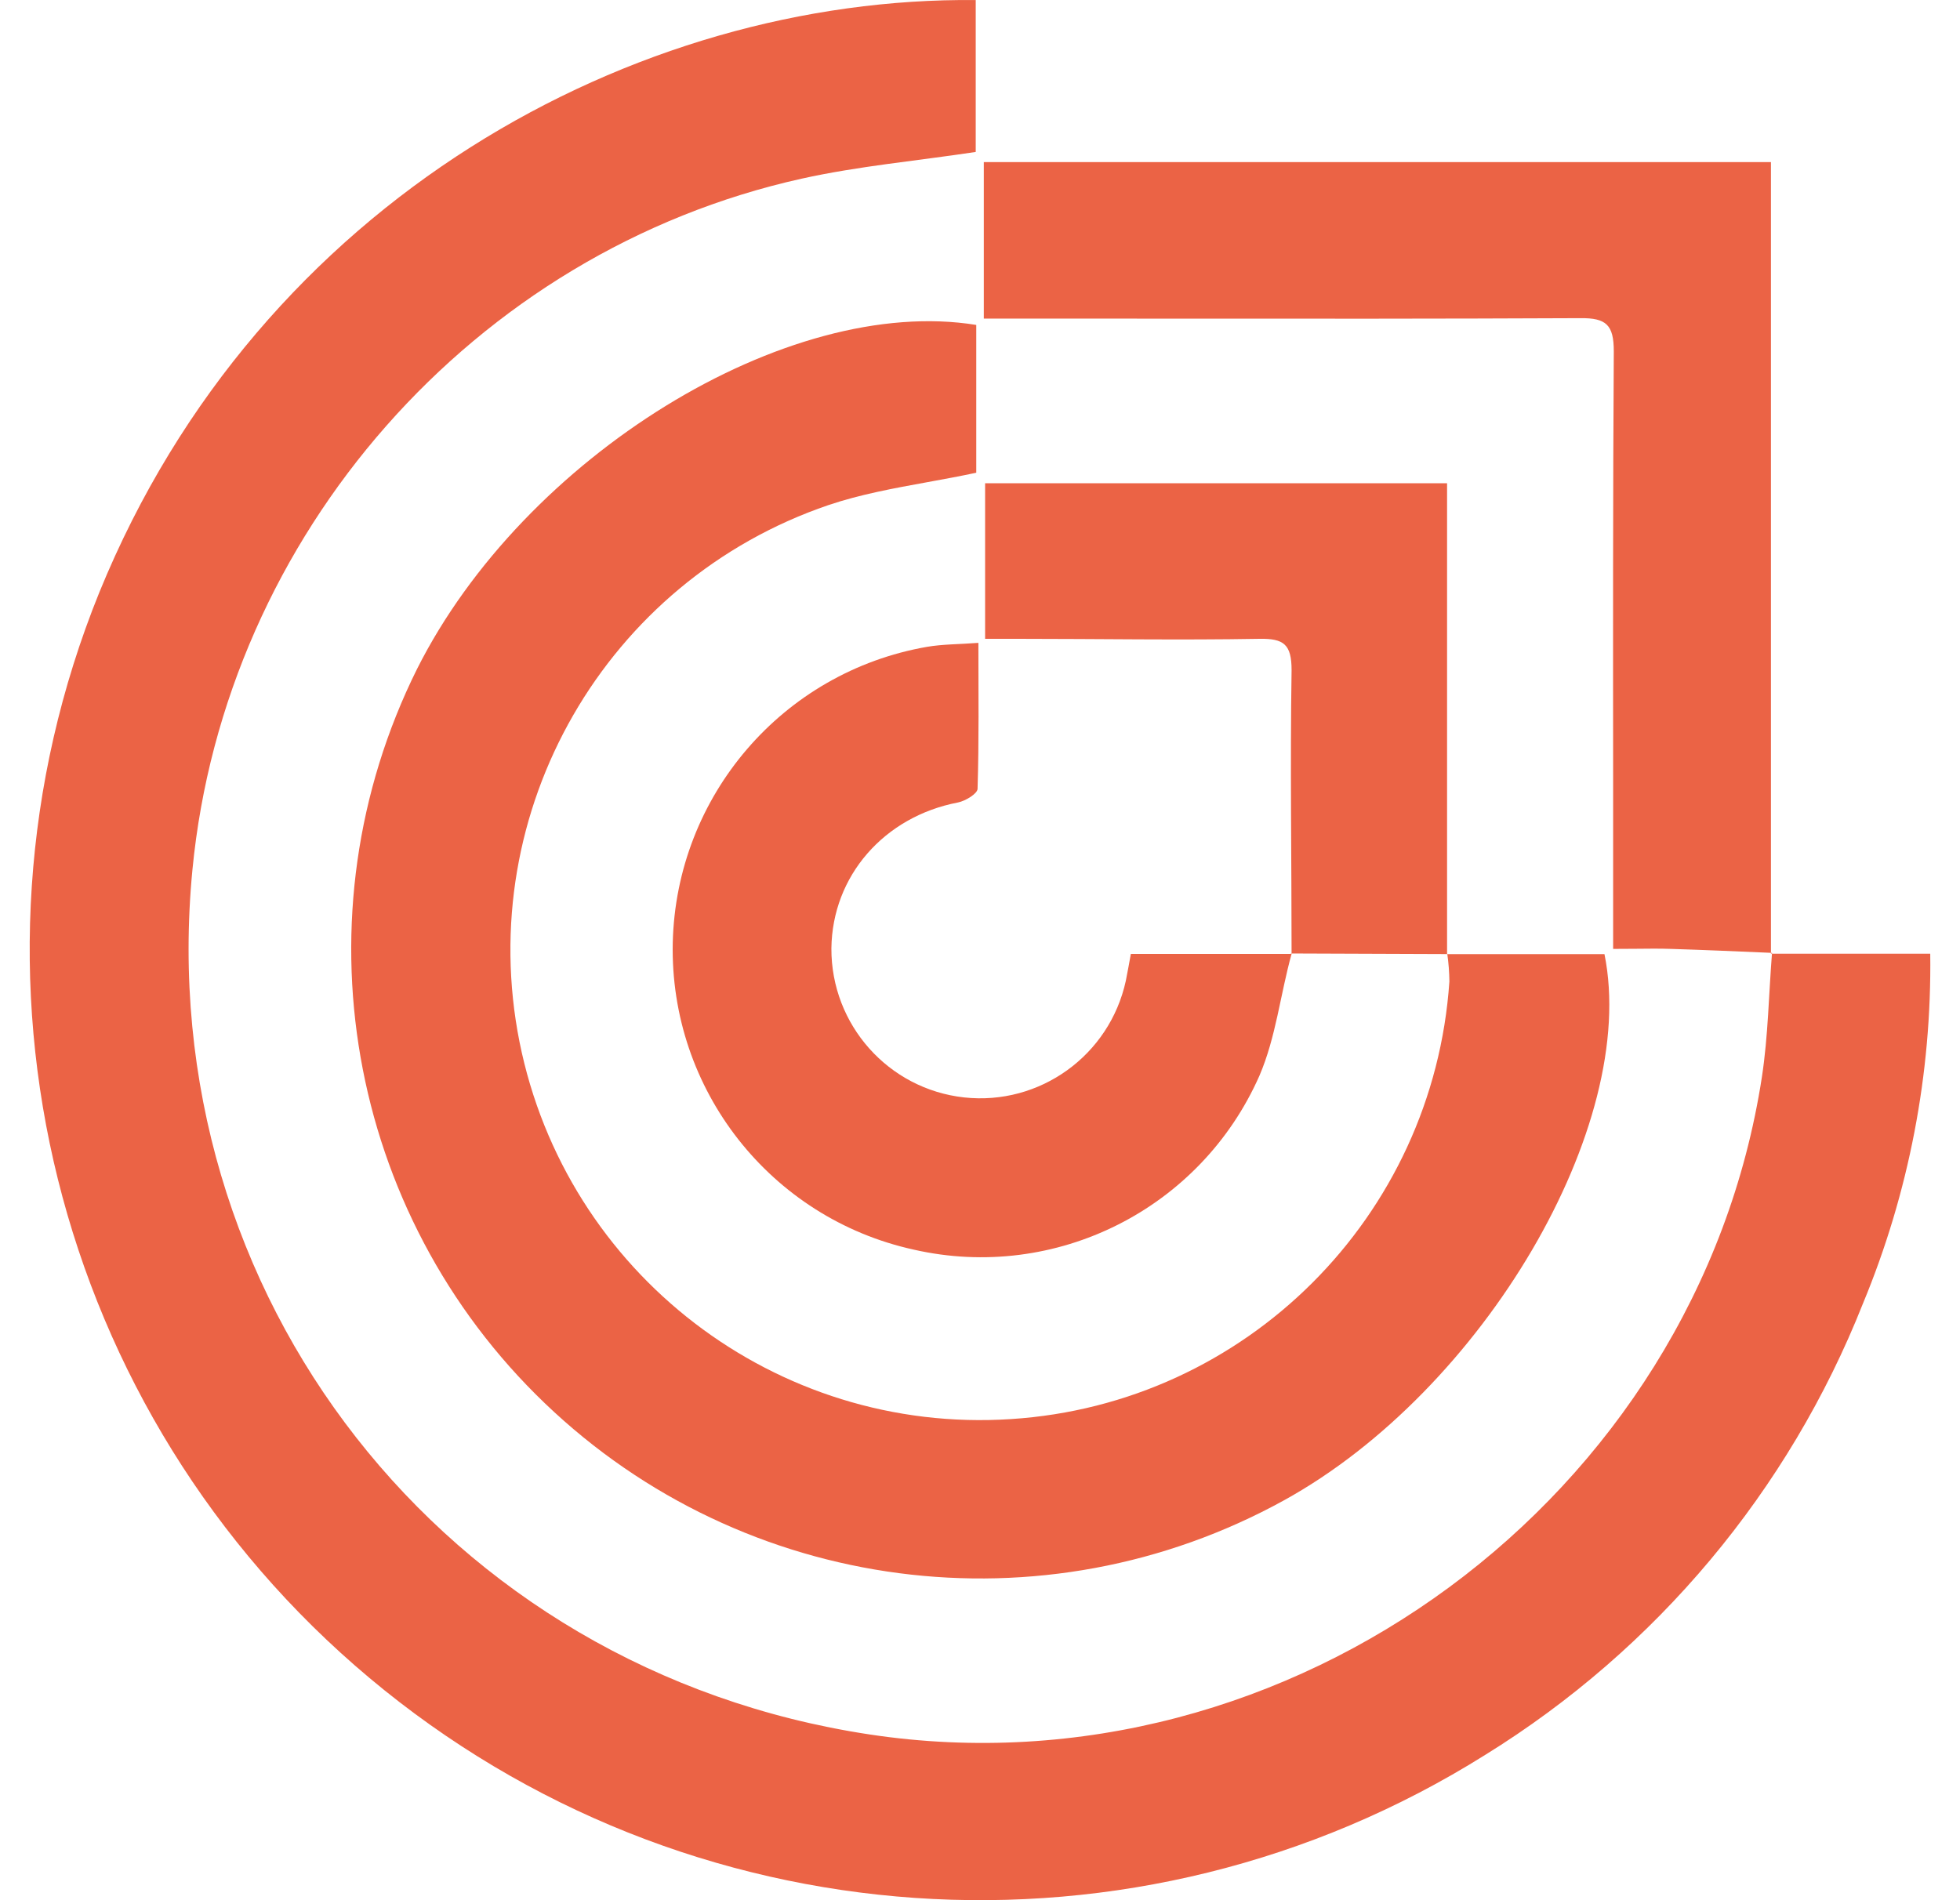
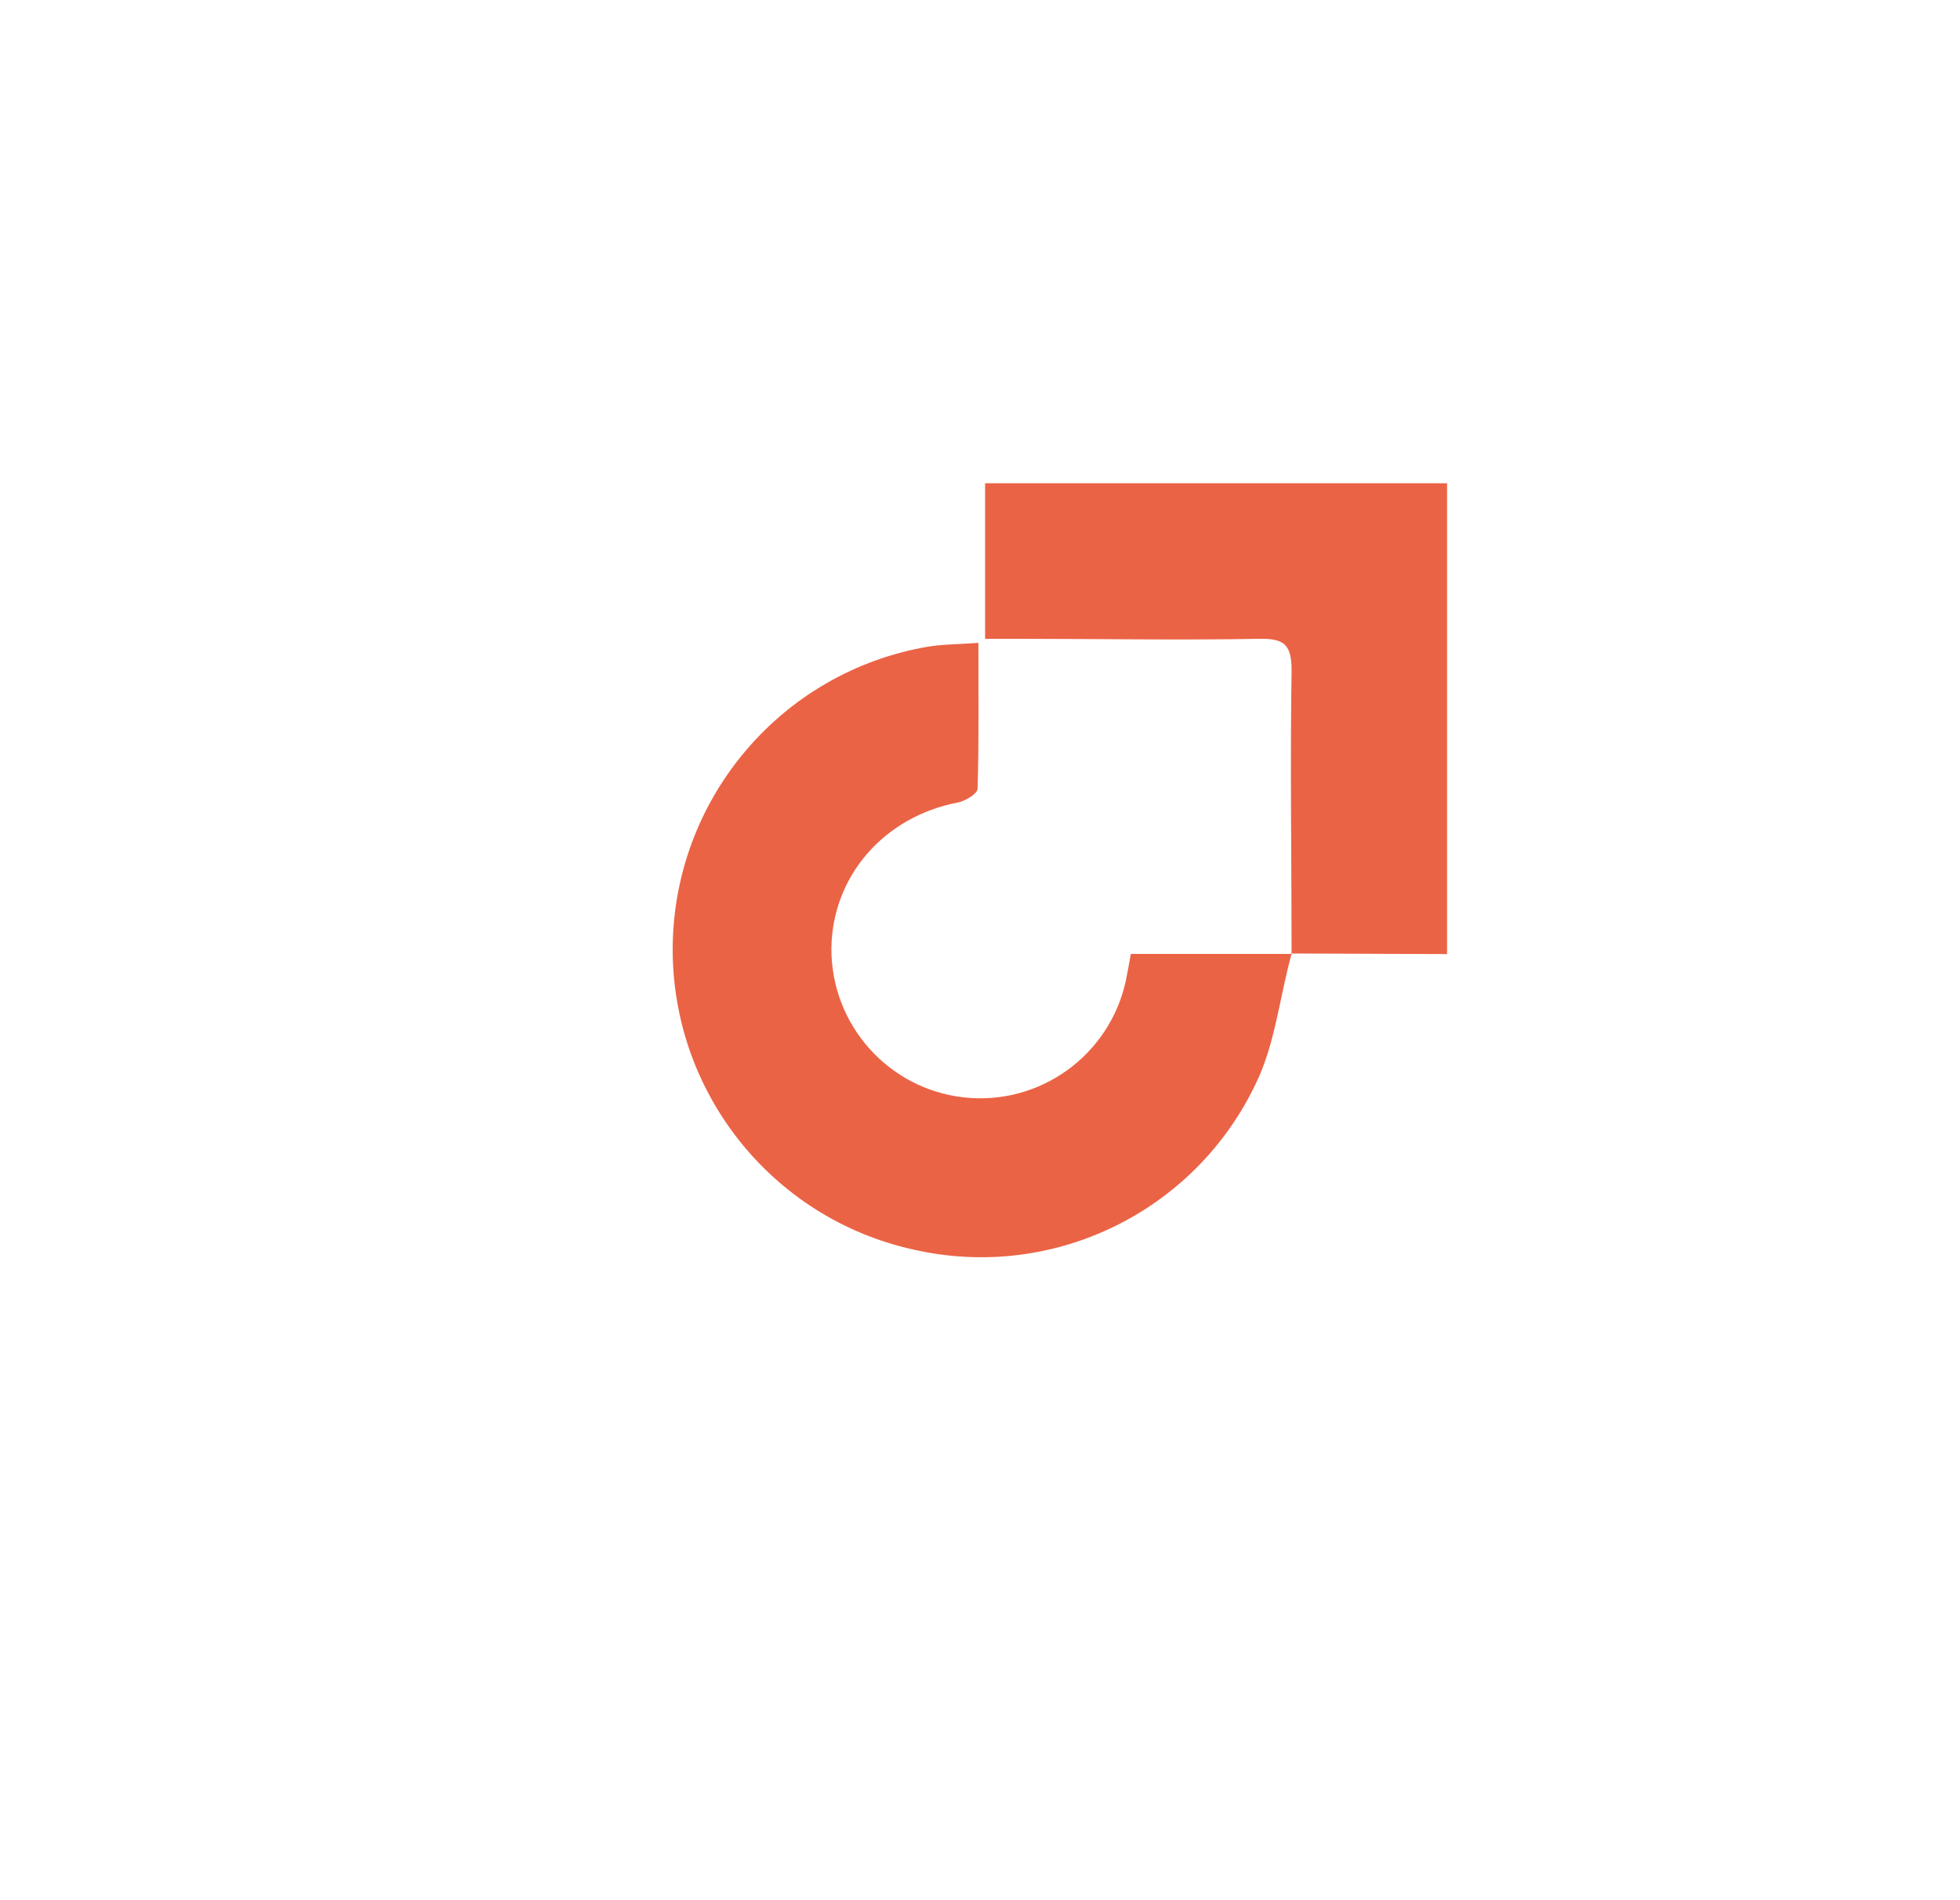
<svg xmlns="http://www.w3.org/2000/svg" width="33" height="32" viewBox="0 0 33 32" fill="none">
-   <path d="M29.82 16.061H32.499C32.525 18.081 32.14 20.086 31.366 21.952C30.117 25.106 27.886 27.771 25.006 29.553C19.124 33.242 11.542 32.719 6.22 28.257C0.903 23.8 -0.935 16.411 1.673 9.974C4.378 3.345 10.714 -0.057 16.428 0.001V2.559C15.436 2.709 14.452 2.797 13.496 3.009C7.977 4.235 3.785 9.009 3.24 14.646C2.546 21.811 7.487 28.128 14.642 29.209C21.716 30.279 28.576 25.223 29.665 18.135C29.77 17.446 29.78 16.742 29.835 16.047L29.822 16.06L29.82 16.061Z" fill="#EB6345" />
-   <path fill-rule="evenodd" clip-rule="evenodd" d="M29.823 16.046L29.833 16.047V16.048L29.817 16.061V16.046C29.819 16.046 29.821 16.046 29.823 16.046ZM29.817 16.046L29.817 2.73L16.564 2.73V5.365H17.198C18.007 5.365 18.817 5.366 19.627 5.366C21.954 5.368 24.281 5.369 26.608 5.358C27.045 5.353 27.171 5.472 27.171 5.917C27.156 8.328 27.158 10.74 27.16 13.152C27.16 13.894 27.16 14.636 27.16 15.379V15.98C27.291 15.98 27.413 15.979 27.528 15.978C27.744 15.976 27.939 15.973 28.135 15.98C28.692 15.997 29.254 16.022 29.817 16.046ZM24.364 16.068H24.364V16.069L24.364 16.068ZM24.368 16.068H24.364L24.367 16.059C24.367 16.062 24.368 16.065 24.368 16.068ZM24.368 16.068H27.014C27.597 18.947 24.975 23.413 21.622 25.264C17.564 27.503 12.525 26.844 9.177 23.635C5.831 20.43 4.958 15.414 7.023 11.263C8.819 7.693 13.255 4.955 16.437 5.472V7.961C16.163 8.02 15.89 8.069 15.619 8.119C15.047 8.223 14.485 8.325 13.951 8.505C10.198 9.783 7.972 13.651 8.747 17.547C9.528 21.443 13.066 24.158 17.021 23.898C20.977 23.644 24.134 20.492 24.403 16.528C24.401 16.374 24.39 16.221 24.368 16.068Z" fill="#EB6345" />
  <path d="M21.205 18.115C20.213 20.362 17.772 21.589 15.383 21.044C12.973 20.514 11.274 18.349 11.327 15.877C11.384 13.404 13.177 11.316 15.608 10.893C15.871 10.848 16.142 10.851 16.473 10.826C16.473 11.676 16.484 12.478 16.459 13.283C16.459 13.365 16.255 13.489 16.129 13.514C14.887 13.752 14.012 14.75 13.998 15.972C13.993 17.258 14.957 18.34 16.231 18.481C17.506 18.621 18.681 17.774 18.955 16.518C18.986 16.364 19.013 16.21 19.04 16.064H21.746C21.558 16.74 21.482 17.471 21.205 18.115Z" fill="#EB6345" />
  <path d="M21.746 16.064C21.746 14.47 21.721 12.878 21.746 11.286C21.746 10.85 21.614 10.751 21.205 10.758C19.846 10.782 18.498 10.758 17.144 10.758H16.586V8.138L24.364 8.138V16.067C24.364 16.057 24.364 16.067 24.364 16.067L21.721 16.057L21.746 16.064Z" fill="#EB6345" />
</svg>